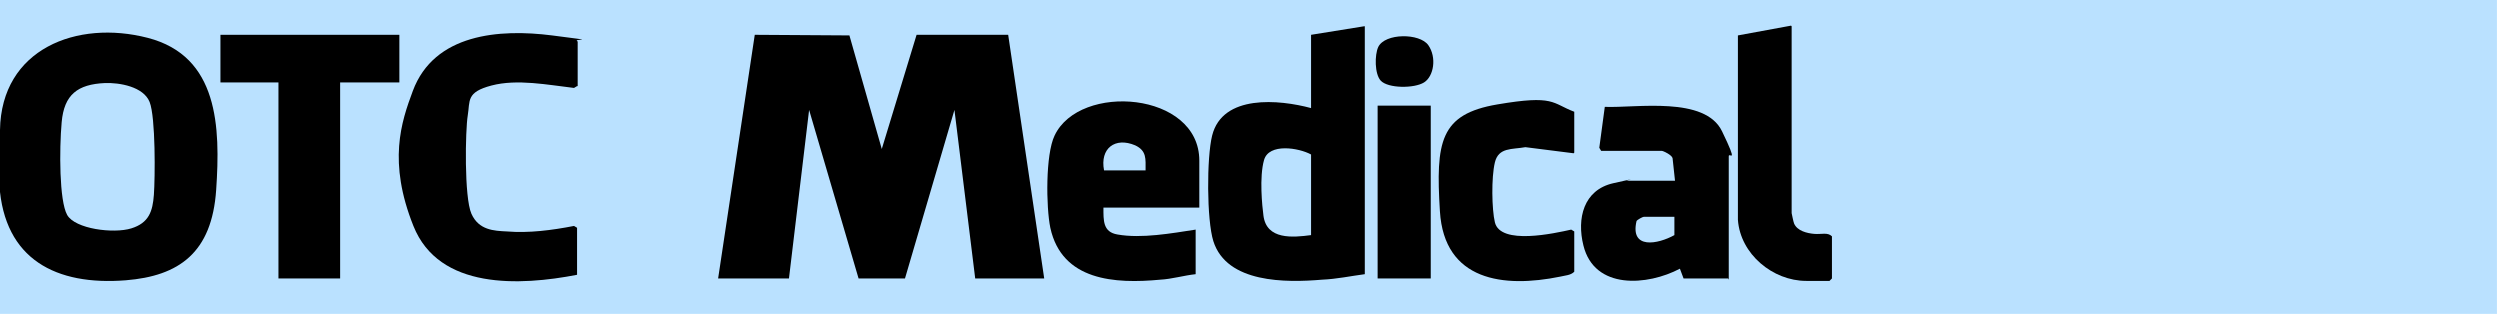
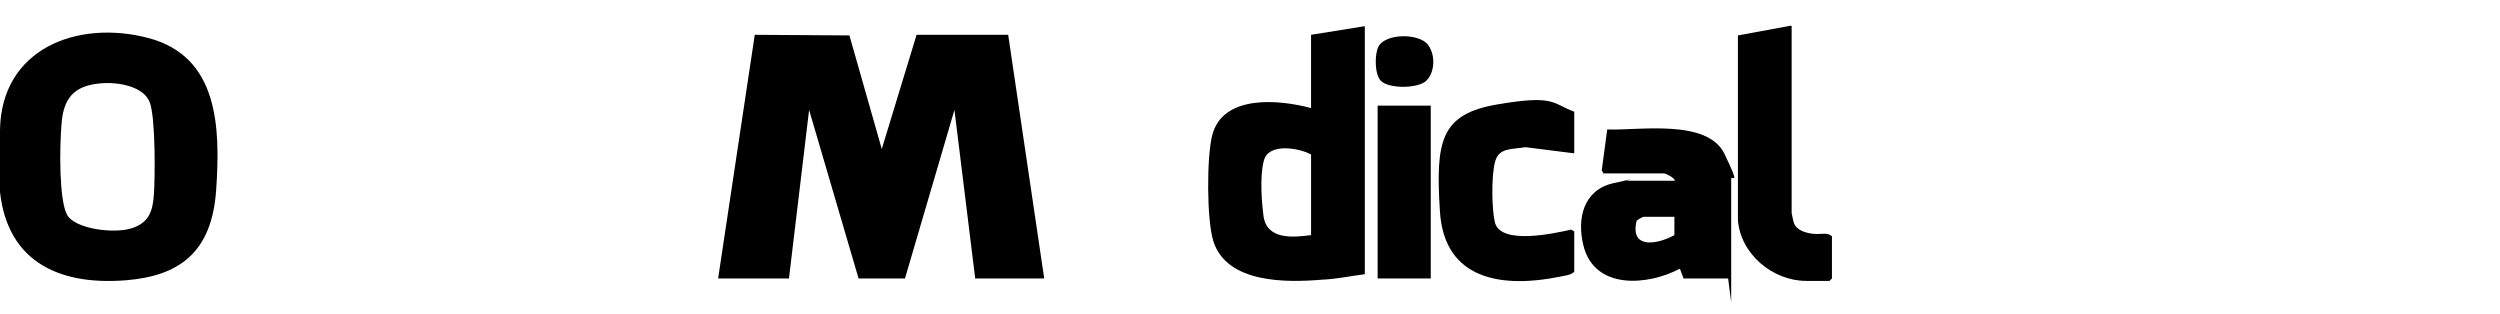
<svg xmlns="http://www.w3.org/2000/svg" id="Layer_1" version="1.1" viewBox="0 0 409.4 51.4">
  <defs>
    <style> .st0 { fill: #bae1ff; } </style>
  </defs>
-   <rect class="st0" width="408.9" height="51.4" />
  <g>
    <g>
-       <path d="M196.5,34h-15.8c0,2.1-.1,4,2.3,4.4,3.9.7,8.9-.2,12.8-.8v7.3c-1.9.2-3.9.8-5.8.9-7.4.7-16.1.2-18-8.5-.7-3.4-.8-12,.7-15.1,4.1-8.7,23.7-7.2,23.7,4.1v7.7ZM187.6,27.9c0-1.9.2-3.2-1.7-4.1-3.3-1.4-5.8.5-5.1,4.1h6.9Z" />
      <g>
        <g>
-           <path d="M283,45.6h-7.3l-.6-1.6c-5.3,2.8-14,3.5-15.8-3.8-1.1-4.4,0-9.1,4.9-10.2s1.9-.4,2.2-.4h7.9l-.4-3.7c-.1-.5-1.5-1.2-1.8-1.2h-9.9l-.3-.5.9-6.7c5.2.2,16.4-1.8,19.2,4s1.1,3.3,1.1,4.1v20.2ZM274.3,35.5h-5.1c-.2,0-1.1.5-1.2.7-1.1,4.7,3.5,3.8,6.2,2.3v-3Z" />
+           <path d="M283,45.6h-7.3l-.6-1.6c-5.3,2.8-14,3.5-15.8-3.8-1.1-4.4,0-9.1,4.9-10.2s1.9-.4,2.2-.4h7.9c-.1-.5-1.5-1.2-1.8-1.2h-9.9l-.3-.5.9-6.7c5.2.2,16.4-1.8,19.2,4s1.1,3.3,1.1,4.1v20.2ZM274.3,35.5h-5.1c-.2,0-1.1.5-1.2.7-1.1,4.7,3.5,3.8,6.2,2.3v-3Z" />
          <path d="M257.7,25.1l-7.9-1c-2.2.4-4.4,0-5,2.5s-.5,7.7,0,9.8c.9,3.8,9.8,1.8,12.5,1.2l.5.3v6.6c-.6.6-1.5.6-2.3.8-9.3,1.9-19,.7-19.7-10.7s0-15.9,9.4-17.5,8.9-.2,12.6,1.2v6.7Z" />
        </g>
        <path d="M293.4,4.3v30.6c0,0,.3,1.5.4,1.7.5,1.2,2.1,1.6,3.3,1.7s2.2-.3,2.9.4v6.9l-.4.4h-3.8c-5.5,0-10.8-4.4-11.2-10V5.8s8.7-1.6,8.7-1.6Z" />
      </g>
      <rect x="225.6" y="17.3" width="8.7" height="28.3" />
      <polygon points="117.6 45.6 123.6 5.7 139.1 5.8 144.4 24.4 150.1 5.7 165.1 5.7 171 45.6 159.7 45.6 156.3 18 148.2 45.6 140.6 45.6 132.5 18 129.2 45.6 117.6 45.6" />
      <path d="M226.1,13.2c-1-1.1-1-4.2-.4-5.5,1.1-2.3,6.8-2.3,8.2-.3s.9,5.1-.7,6.1-5.9,1-7.1-.3Z" />
      <path d="M223.5,4.3v40.6c-2.3.3-4.6.8-7,.9-5.9.5-15.6.6-17.8-6.3-1.1-3.5-1.1-13.7-.2-17.3,1.7-6.8,11-5.9,16.2-4.5V5.7l8.7-1.4ZM214.7,25.3c-2-1.1-6.9-1.9-7.7.9s-.3,7.6-.1,9.1c.5,4,4.8,3.6,7.8,3.2v-13.2Z" />
    </g>
    <g>
      <path d="M0,30.3v-9C.2,8,12.6,3.2,24.2,6.2s11.9,14.6,11.2,24.9-6.1,14.1-14.8,14.8c-11.4.9-19.9-3.4-20.7-15.6ZM17.2,13.6c-4.5.2-6.7,1.9-7.1,6.4s-.4,12.9.9,15.2,7.6,3.1,10.5,2.2,3.5-2.8,3.7-5.5.3-12.7-.7-15.2-4.9-3.2-7.4-3.1Z" />
-       <path d="M94.5,14.1l-.5.3c-4.3-.5-9.3-1.5-13.5-.4s-3.5,2.5-3.9,4.9-.6,13.4.6,16.1,3.7,2.8,5.8,2.9c3.6.3,7.4-.2,11-.9l.5.3v7.7c-9.3,1.8-22.6,2.5-26.8-8s-2-17-.1-22.1c3.5-9.4,14.2-10.2,22.8-9.1s3.1.4,4.2,1v7.3Z" />
-       <polygon points="65.4 5.7 65.4 13.5 55.7 13.5 55.7 45.6 45.6 45.6 45.6 13.5 36.1 13.5 36.1 5.7 65.4 5.7" />
    </g>
  </g>
</svg>